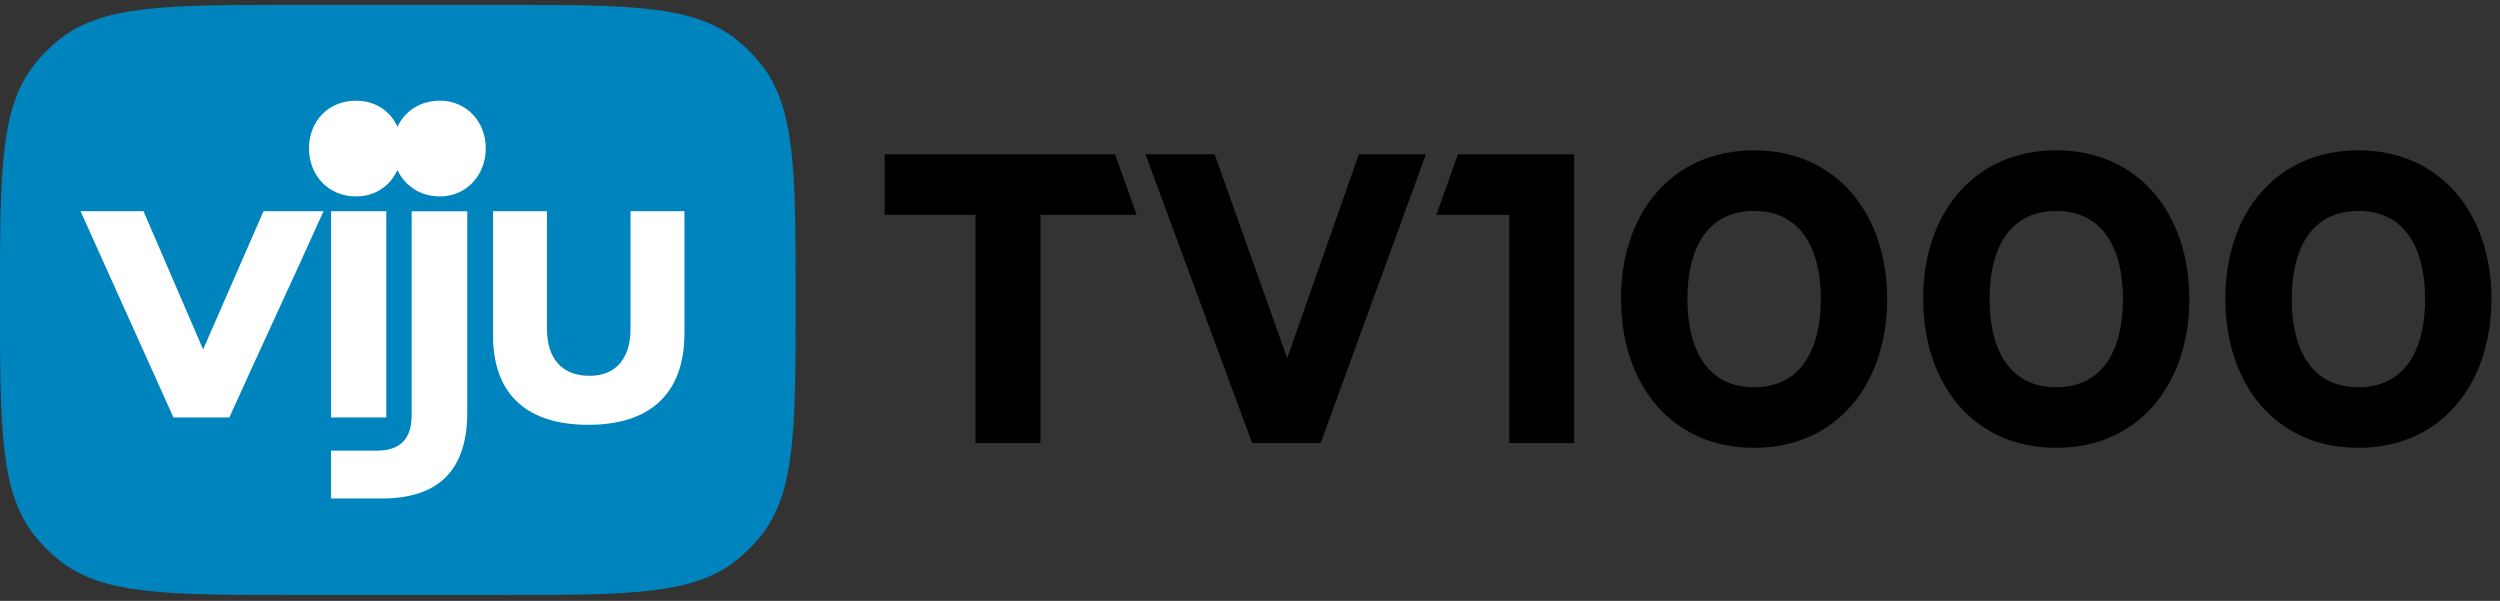
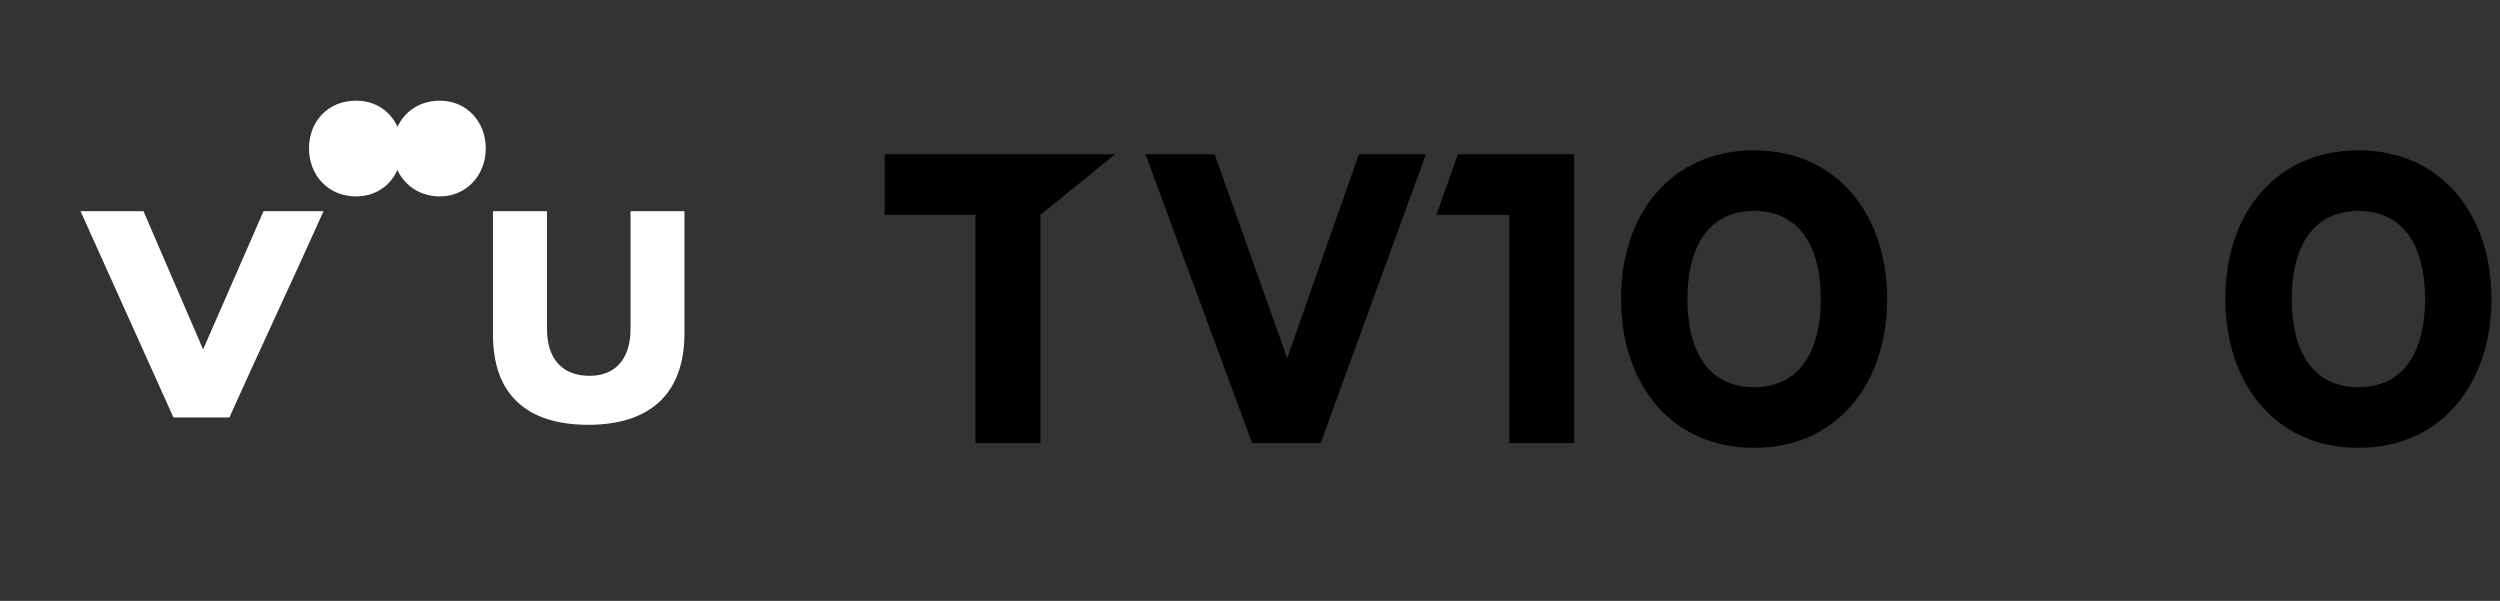
<svg xmlns="http://www.w3.org/2000/svg" width="233" height="56" viewBox="0 0 233 56" fill="none">
  <rect x="0" y="0" width="233" height="56" fill="#333333" stroke="none" />
-   <path d="M0 27.952C0 15.964 1.11284e-06 9.966 3.283 5.913C3.929 5.112 4.66 4.388 5.461 3.735C9.514 0.452 15.512 0.452 27.5 0.452H46.653C58.641 0.452 64.639 0.452 68.692 3.735C69.493 4.381 70.216 5.112 70.87 5.913C74.153 9.966 74.153 15.964 74.153 27.952C74.153 39.94 74.153 45.938 70.87 49.991C70.224 50.792 69.493 51.516 68.692 52.169C64.639 55.452 58.641 55.452 46.653 55.452H27.5C15.512 55.452 9.514 55.452 5.461 52.169C4.66 51.524 3.936 50.792 3.283 49.991C1.11284e-06 45.938 0 39.94 0 27.952Z" fill="#0084BD" />
  <path d="M18.935 32.575L13.373 19.685H7.507L16.166 38.907H21.378C24.171 32.692 27.205 26.25 30.153 19.685H24.56L18.927 32.575H18.935Z" fill="white" />
-   <path d="M38.368 38.626C38.368 40.508 37.668 42.002 35.132 42.002H30.846V46.46H35.56C40.974 46.46 43.549 43.737 43.549 38.431V19.691H38.368V38.626Z" fill="white" />
  <path d="M58.766 19.685V30.661C58.766 33.213 57.552 35.026 54.946 35.026C52.332 35.026 50.979 33.361 50.979 30.661V19.685H45.945V31.206C45.945 36.893 49.236 39.592 54.829 39.592C60.423 39.592 63.791 36.846 63.791 31.05V19.685H58.758H58.766Z" fill="white" />
  <path d="M40.998 9.383C39.154 9.383 37.722 10.364 37.046 11.818C36.392 10.371 35 9.383 33.187 9.383C30.542 9.383 28.8 11.351 28.8 13.825C28.8 16.299 30.55 18.306 33.187 18.306C35 18.306 36.385 17.303 37.038 15.84C37.722 17.303 39.154 18.306 40.998 18.306C43.487 18.306 45.276 16.307 45.276 13.825C45.276 11.344 43.487 9.383 40.998 9.383Z" fill="white" />
-   <path d="M36.003 19.685H30.853V38.907H36.003V19.685Z" fill="white" />
  <path d="M135.882 14.377L133.867 20.024H140.667V41.293H146.711V14.377H135.882Z" fill="black" />
-   <path d="M82.454 14.377V20.024H90.918V41.293H96.97V20.024H105.939L103.925 14.377H82.454Z" fill="black" />
+   <path d="M82.454 14.377V20.024H90.918V41.293H96.97V20.024L103.925 14.377H82.454Z" fill="black" />
  <path d="M119.966 33.382L113.205 14.377H106.756L116.698 41.293H123.085L132.895 14.377H126.648L119.966 33.382Z" fill="black" />
  <path d="M219.806 14.011C212.081 14.011 207.374 19.962 207.405 27.858C207.405 35.754 212.042 41.736 219.806 41.736C227.569 41.736 232.206 35.723 232.206 27.858C232.206 19.993 227.531 14.011 219.806 14.011ZM219.806 36.089C215.441 36.089 213.59 32.596 213.59 27.858C213.59 23.12 215.473 19.659 219.806 19.659C224.139 19.659 226.021 23.152 226.021 27.858C226.021 32.565 224.17 36.089 219.806 36.089Z" fill="black" />
-   <path d="M191.645 14.011C183.92 14.011 179.213 19.962 179.244 27.858C179.244 35.754 183.881 41.736 191.645 41.736C199.408 41.736 204.045 35.723 204.045 27.858C204.045 19.993 199.369 14.011 191.645 14.011ZM191.645 36.089C187.28 36.089 185.429 32.596 185.429 27.858C185.429 23.12 187.311 19.659 191.645 19.659C195.978 19.659 197.86 23.152 197.86 27.858C197.86 32.565 196.009 36.089 191.645 36.089Z" fill="black" />
  <path d="M163.483 14.011C155.758 14.011 151.052 19.962 151.083 27.858C151.083 35.754 155.719 41.736 163.483 41.736C171.247 41.736 175.883 35.723 175.883 27.858C175.883 19.993 171.208 14.011 163.483 14.011ZM163.483 36.089C159.119 36.089 157.267 32.596 157.267 27.858C157.267 23.12 159.15 19.659 163.483 19.659C167.816 19.659 169.699 23.152 169.699 27.858C169.699 32.565 167.847 36.089 163.483 36.089Z" fill="black" />
</svg>